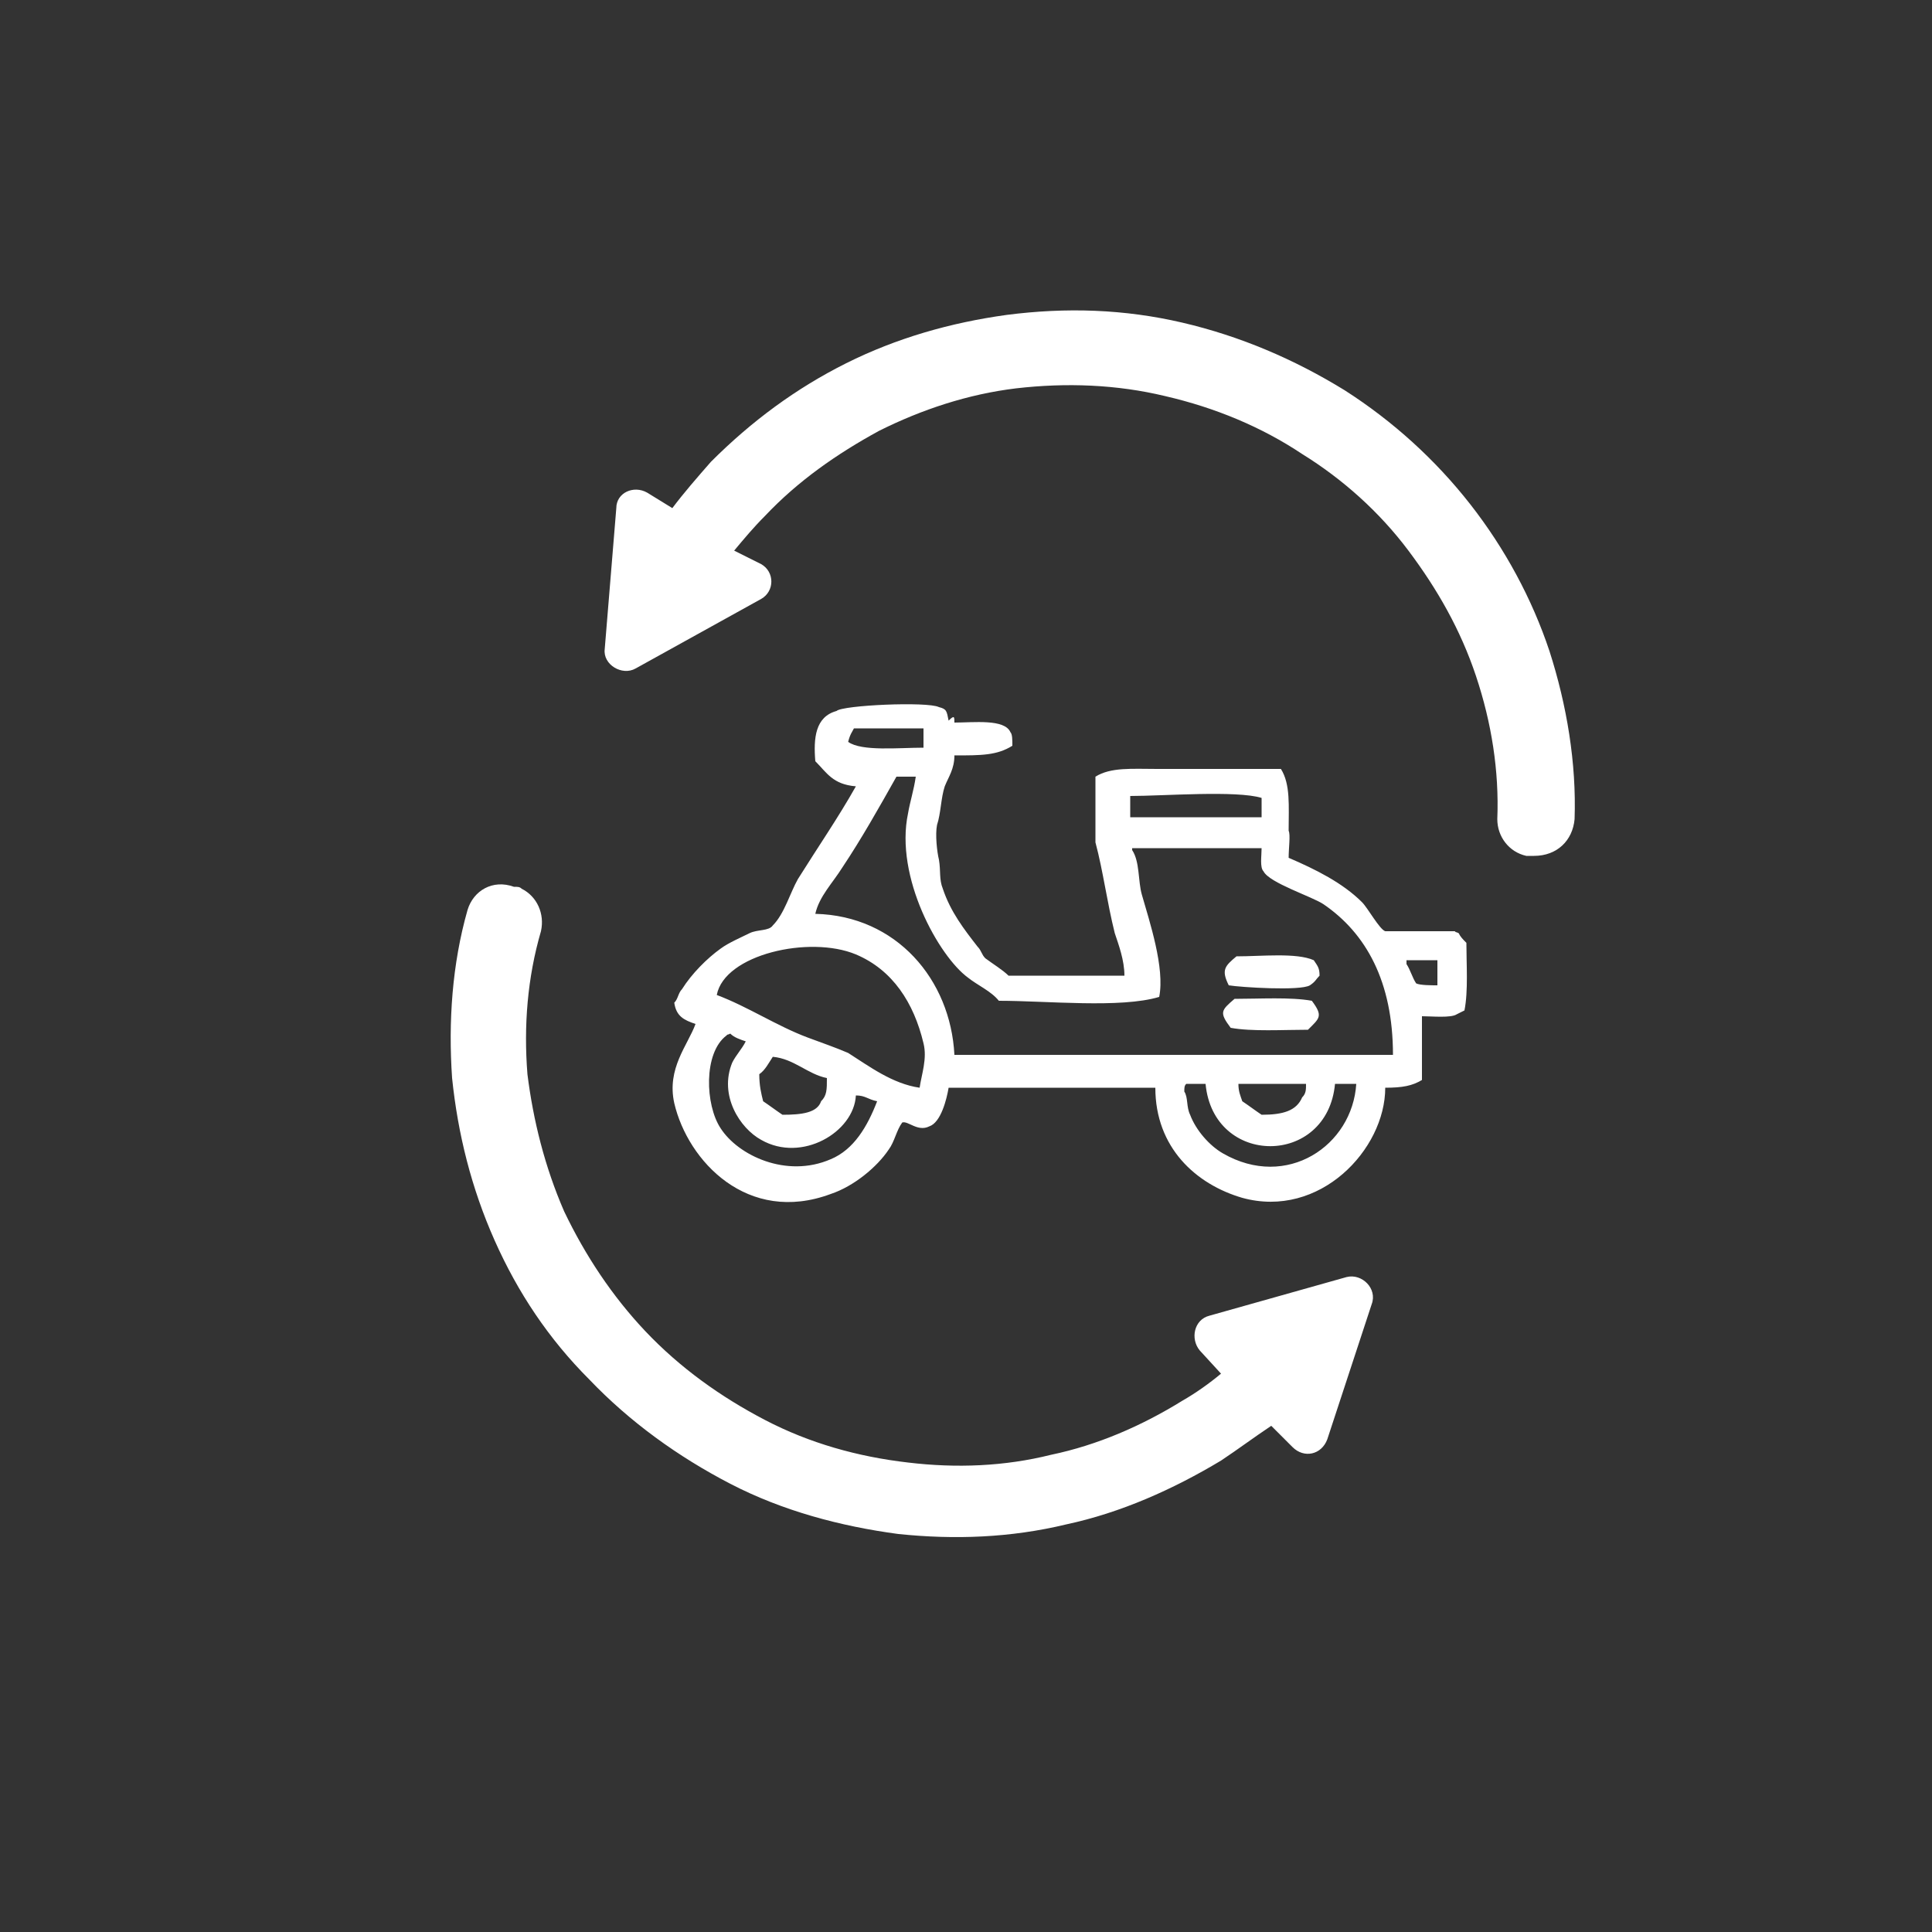
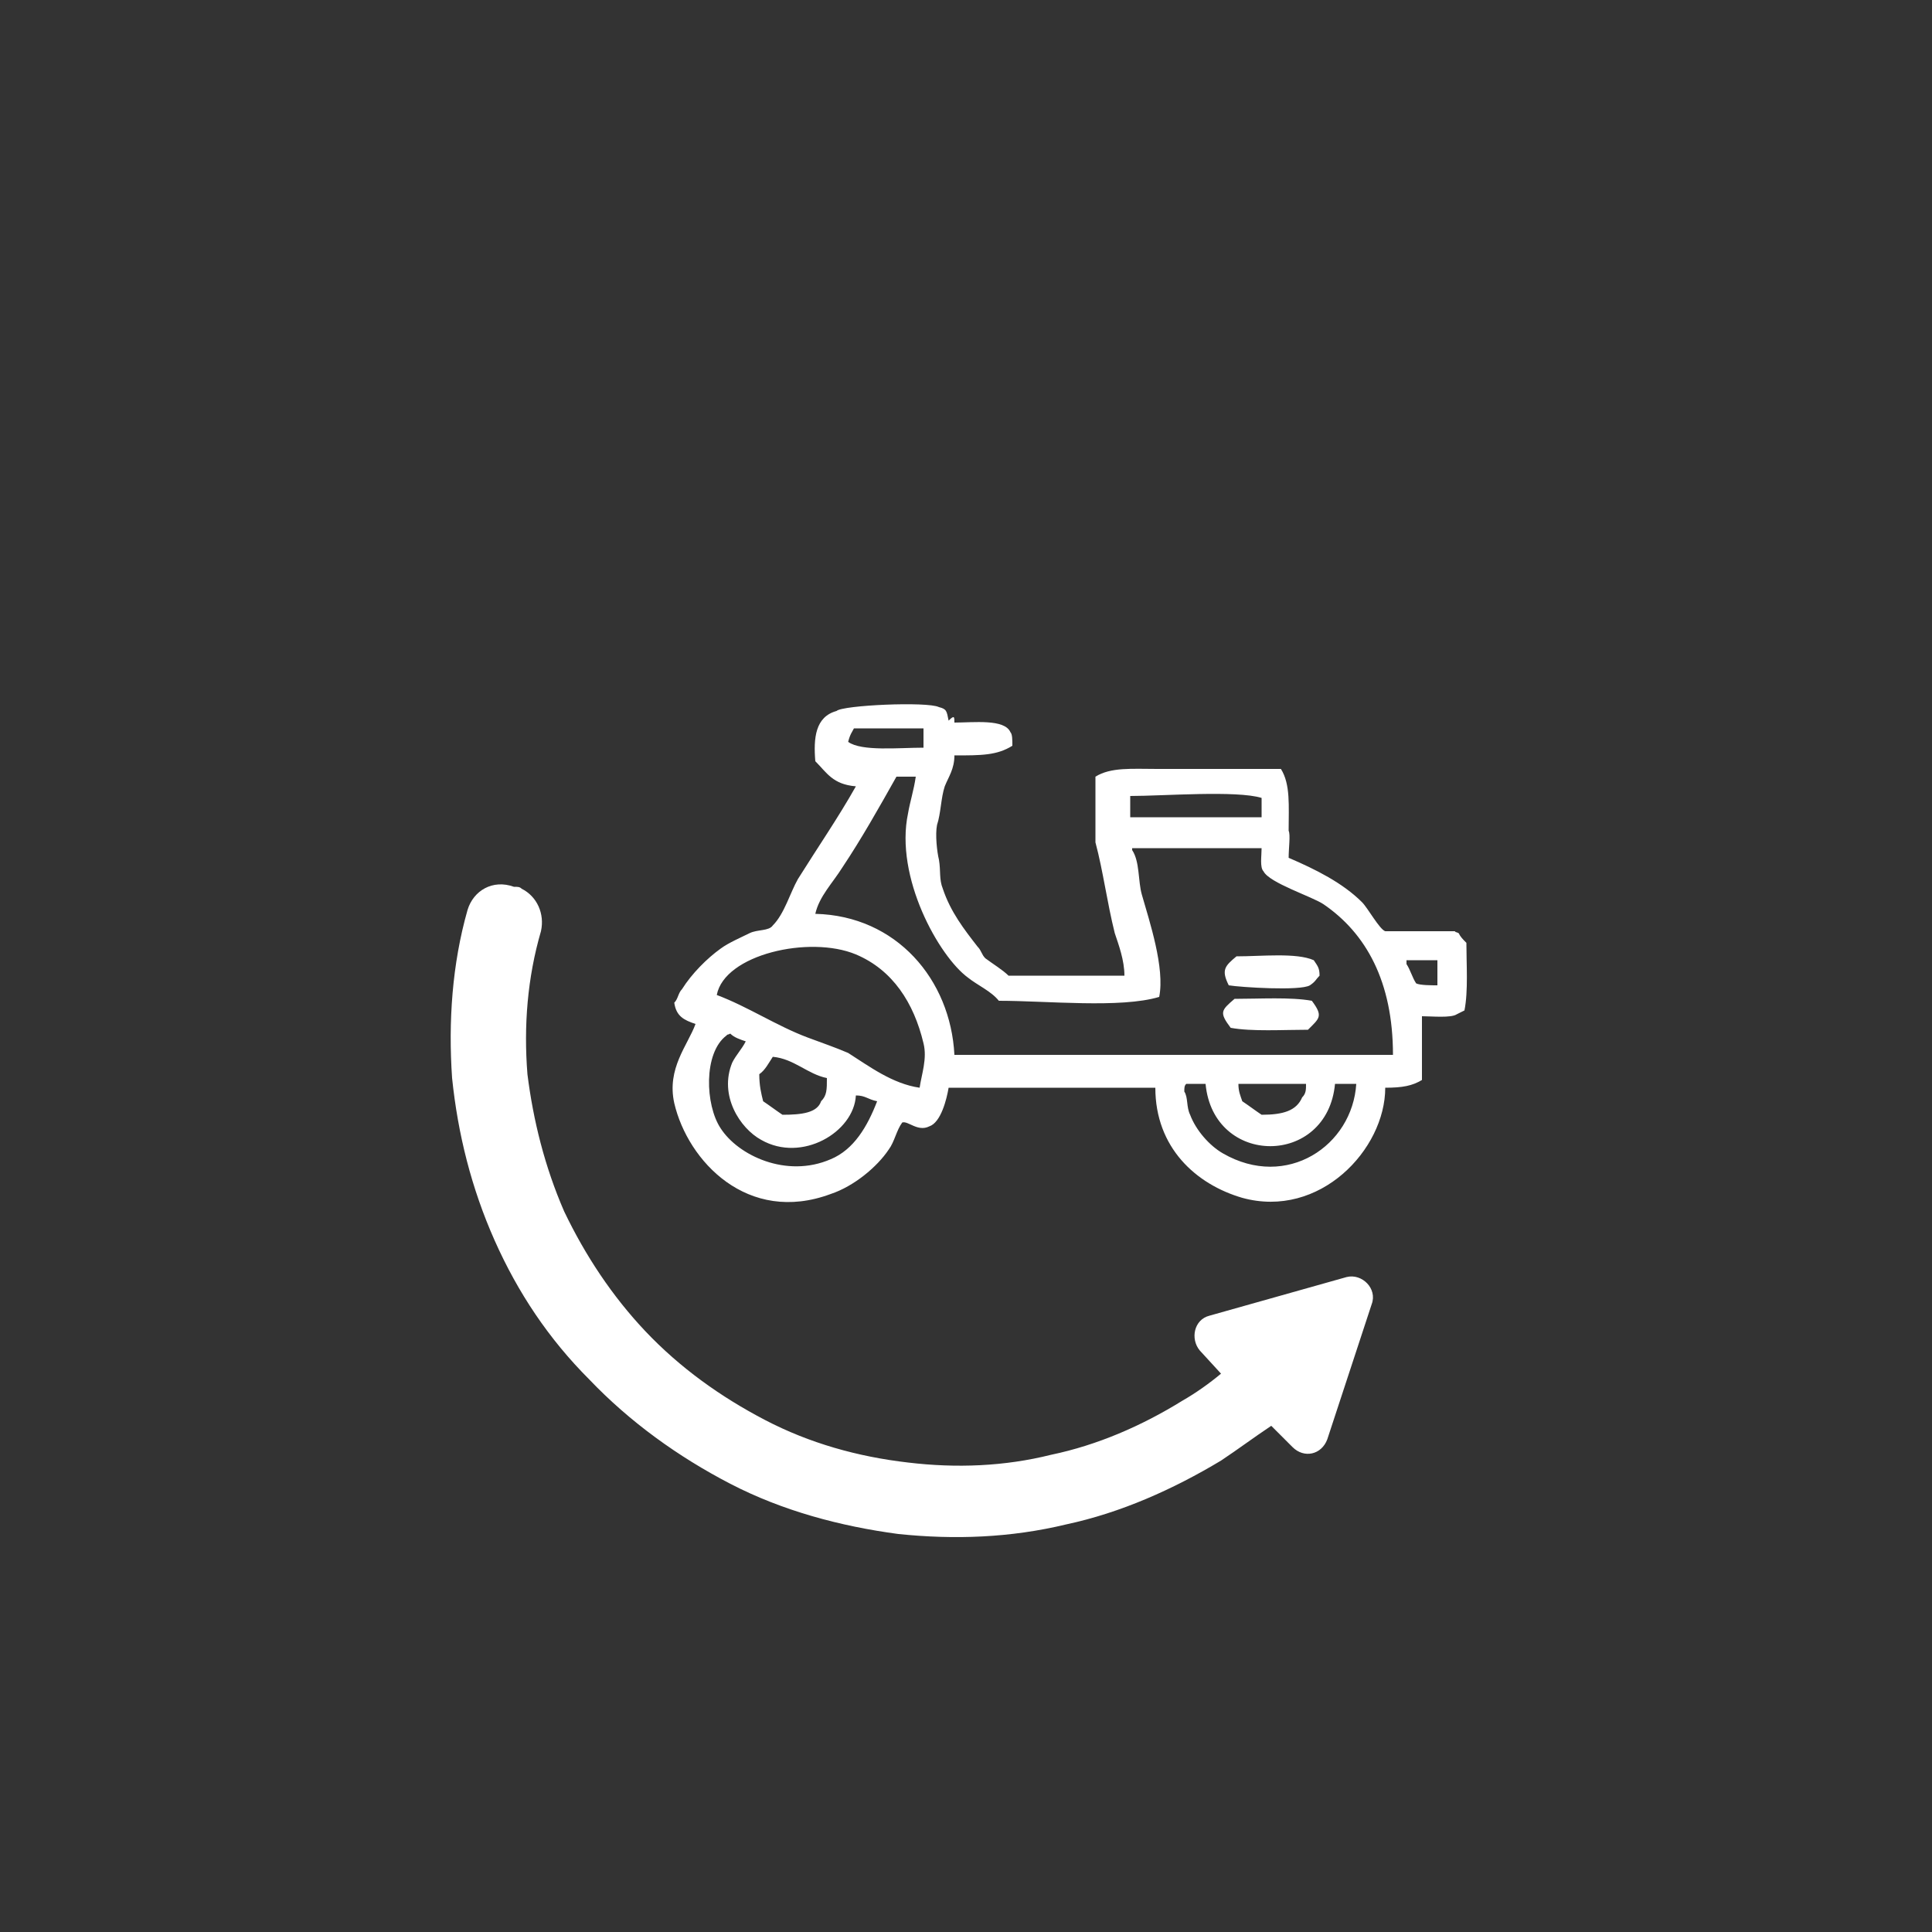
<svg xmlns="http://www.w3.org/2000/svg" version="1.1" id="Layer_1" x="0px" y="0px" viewBox="0 0 100 100" style="enable-background:new 0 0 100 100;" xml:space="preserve">
  <rect x="0" y="0" width="100" height="100" fill="#333333" stroke="none" />
  <style type="text/css">
	.st0{fill-rule:evenodd;clip-rule:evenodd;fill:#FFFFFF;}
	.st1{fill:#FFFFFF;}
</style>
  <path class="st0" d="M49.4,37.4c1,0,2.6-0.2,2.9,0.5c0.1,0.1,0.1,0.4,0.1,0.7c-0.8,0.5-1.6,0.5-3,0.5c0,0.7-0.3,1.1-0.5,1.6  c-0.2,0.6-0.2,1.4-0.4,2c-0.1,0.5,0,1.4,0.1,1.8c0.1,0.6,0,1,0.2,1.5c0.4,1.2,1.1,2.1,1.8,3c0.2,0.2,0.2,0.4,0.4,0.6  c0.4,0.3,0.9,0.6,1.2,0.9c2,0,4,0,6,0c0-0.8-0.3-1.6-0.5-2.2c-0.4-1.6-0.6-3.2-1-4.7c0-1.1,0-2.2,0-3.4c0.8-0.5,1.9-0.4,3.2-0.4  c2.1,0,4.3,0,6.4,0c0.5,0.8,0.4,1.9,0.4,3.2c0.1,0.2,0,0.9,0,1.4c1.4,0.6,2.8,1.3,3.8,2.3c0.3,0.3,0.9,1.4,1.2,1.5  c1.2,0,2.4,0,3.6,0c0.1,0.1,0,0,0.2,0.1c0.1,0.2,0.2,0.3,0.4,0.5c0,1.1,0.1,2.5-0.1,3.5c-0.2,0.1-0.2,0.1-0.4,0.2  c-0.3,0.2-1.3,0.1-1.8,0.1c0,1.1,0,2.2,0,3.3c-0.5,0.3-1,0.4-1.9,0.4c0,3.2-3.4,6.8-7.4,5.7c-2.4-0.7-4.5-2.6-4.5-5.7  c-3.6,0-7.1,0-10.7,0c-0.1,0.6-0.4,1.8-1,2c-0.6,0.3-1.1-0.3-1.4-0.2c-0.3,0.4-0.4,1-0.7,1.4c-0.6,0.9-1.8,1.9-3,2.3  c-4.3,1.6-7.4-1.7-8.1-4.7c-0.4-1.8,0.7-3,1.1-4.1c-0.6-0.2-1-0.4-1.1-1.1c0.2-0.2,0.2-0.5,0.4-0.7c0.5-0.8,1.3-1.6,2-2.1  c0.4-0.3,1.1-0.6,1.5-0.8c0.4-0.2,1-0.1,1.2-0.4c0.6-0.6,0.9-1.7,1.3-2.4c1-1.6,2.1-3.2,3-4.8c-1.2-0.1-1.5-0.7-2.1-1.3  c-0.1-1.2,0-2.3,1.1-2.6c0.3-0.3,4.7-0.5,5.3-0.2c0.4,0.1,0.4,0.2,0.5,0.7C49.4,37,49.4,37.1,49.4,37.4z M47.8,38.7c0-0.3,0-0.7,0-1  c-1.2,0-2.4,0-3.6,0c-0.1,0.2-0.2,0.3-0.3,0.7C44.6,38.9,46.5,38.7,47.8,38.7z M49.4,54.6c7.6,0,15.2,0,22.7,0  c0-3.8-1.4-6.3-3.6-7.8c-0.6-0.4-2.8-1.1-3.1-1.7c-0.2-0.2-0.1-0.8-0.1-1.2c-2.2,0-4.5,0-6.7,0c0,0,0,0.1,0,0.1  c0.4,0.6,0.3,1.6,0.5,2.3c0.4,1.4,1.2,3.8,0.9,5.3c-2,0.6-5.8,0.2-8.3,0.2c-0.4-0.5-1.1-0.8-1.6-1.2c-1.5-1.1-3.8-5.2-3.1-8.5  c0.1-0.6,0.3-1.2,0.4-1.9c-0.3,0-0.6,0-1,0c-0.9,1.6-1.8,3.2-2.8,4.7c-0.5,0.8-1.2,1.5-1.4,2.4C46.4,47.4,49.2,50.7,49.4,54.6z   M58.5,41.2c0,0.4,0,0.7,0,1.1c2.3,0,4.5,0,6.8,0c0-0.3,0-0.7,0-1C64,40.9,60.2,41.2,58.5,41.2z M47.6,56.3c0.1-0.7,0.4-1.5,0.2-2.3  c-0.5-2.1-1.6-3.8-3.5-4.6c-2.4-1-6.8,0-7.2,2.1c1.6,0.6,3.1,1.6,4.7,2.2c0.8,0.3,1.4,0.5,2.1,0.8C45,55.2,46.2,56.1,47.6,56.3z   M64,49.5c1.3,0,3.1-0.2,4,0.2c0.2,0.3,0.3,0.4,0.3,0.8c-0.2,0.2-0.2,0.3-0.5,0.5c-0.5,0.3-3.6,0.1-4.2,0C63.2,50.2,63.4,50,64,49.5  z M74.4,51c0-0.4,0-0.9,0-1.3c-0.5,0-1.1,0-1.6,0c0,0.1,0,0.1,0,0.2c0.2,0.3,0.3,0.7,0.5,1C73.5,51,74.1,51,74.4,51z M63.9,51.7  c1.3,0,2.9-0.1,4,0.1c0.6,0.8,0.4,0.9-0.2,1.5c-1.3,0-2.9,0.1-4-0.1C63.1,52.4,63.2,52.3,63.9,51.7z M44.3,56.7  c-0.1,1.9-2.8,3.5-4.9,2.3c-1.1-0.6-2.2-2.3-1.5-4c0.2-0.4,0.5-0.7,0.7-1.1c-0.3-0.1-0.6-0.2-0.8-0.4c-0.2,0.1-0.1,0-0.2,0.1  c-1.2,0.9-1.1,3.6-0.3,4.8c0.9,1.4,3.4,2.6,5.7,1.6c1.2-0.5,1.9-1.7,2.4-3C44.9,56.9,44.8,56.7,44.3,56.7z M40,54.7  c-0.2,0.3-0.4,0.7-0.7,0.9c0,0.6,0.1,1,0.2,1.4c0.3,0.2,0.7,0.5,1,0.7c1,0,1.8-0.1,2-0.7c0.3-0.3,0.3-0.6,0.3-1.2  C41.8,55.6,41.1,54.8,40,54.7z M70.2,56.1c-0.4,0-0.7,0-1.1,0c-0.4,4.3-6.3,4.3-6.7,0c-0.3,0-0.6,0-1,0c-0.1,0.1-0.1,0.2-0.1,0.4  c0.2,0.3,0.1,0.8,0.3,1.2c0.3,0.8,1,1.6,1.7,2C66.6,61.6,70,59.3,70.2,56.1z M64.1,56.1c0,0.4,0.1,0.6,0.2,0.9  c0.3,0.2,0.7,0.5,1,0.7c1.1,0,1.8-0.2,2.1-0.9c0.2-0.2,0.2-0.4,0.2-0.7C66.4,56.1,65.2,56.1,64.1,56.1z" />
-   <path class="st1" d="M81.5,42.4c0.1-2.9-0.4-5.9-1.3-8.7c-0.9-2.7-2.3-5.3-4.1-7.6c-1.8-2.3-4-4.3-6.5-5.9c-2.6-1.6-5.4-2.8-8.4-3.5  c-3-0.7-6-0.8-9.1-0.4c-2.9,0.4-5.7,1.2-8.3,2.5c-2.6,1.3-4.9,3-7,5.1c-0.7,0.8-1.4,1.6-2,2.4l-1.3-0.8c-0.7-0.4-1.6,0-1.6,0.8  l-0.6,7.3c-0.1,0.8,0.9,1.4,1.6,1l6.5-3.6c0.7-0.4,0.7-1.4,0-1.8L38,28.5c0.5-0.6,1-1.2,1.6-1.8c1.7-1.8,3.7-3.2,5.9-4.4  c2.2-1.1,4.6-1.9,7.1-2.2c2.6-0.3,5.2-0.2,7.7,0.4c2.6,0.6,5,1.6,7.1,3c2.1,1.3,4,3,5.5,5c1.5,2,2.7,4.1,3.5,6.5  c0.8,2.4,1.2,4.9,1.1,7.4c0,0.9,0.6,1.7,1.5,1.9c0.1,0,0.2,0,0.4,0C80.6,44.3,81.4,43.5,81.5,42.4z" />
  <path class="st1" d="M24.2,47.1c-0.8,2.8-1,5.8-0.8,8.7c0.3,2.9,1,5.7,2.2,8.4c1.2,2.7,2.8,5.1,4.9,7.2c2.1,2.2,4.6,4,7.3,5.4  c2.7,1.4,5.7,2.2,8.7,2.6c2.9,0.3,5.8,0.2,8.7-0.5c2.8-0.6,5.5-1.8,8-3.3c0.9-0.6,1.7-1.2,2.6-1.8l1.1,1.1c0.6,0.6,1.5,0.4,1.8-0.4  l2.3-7c0.3-0.8-0.5-1.6-1.3-1.4l-7.1,2c-0.8,0.2-1,1.2-0.5,1.8l1.1,1.2c-0.6,0.5-1.3,1-2,1.4c-2.1,1.3-4.4,2.3-6.8,2.8  c-2.4,0.6-4.9,0.7-7.4,0.4c-2.6-0.3-5.1-1-7.4-2.2s-4.4-2.7-6.2-4.6c-1.7-1.8-3.1-3.9-4.2-6.2c-1-2.3-1.6-4.7-1.9-7.1  c-0.2-2.5,0-5,0.7-7.4c0.2-0.9-0.2-1.8-1-2.2c-0.1-0.1-0.2-0.1-0.4-0.1C25.5,45.5,24.5,46.1,24.2,47.1z" />
</svg>